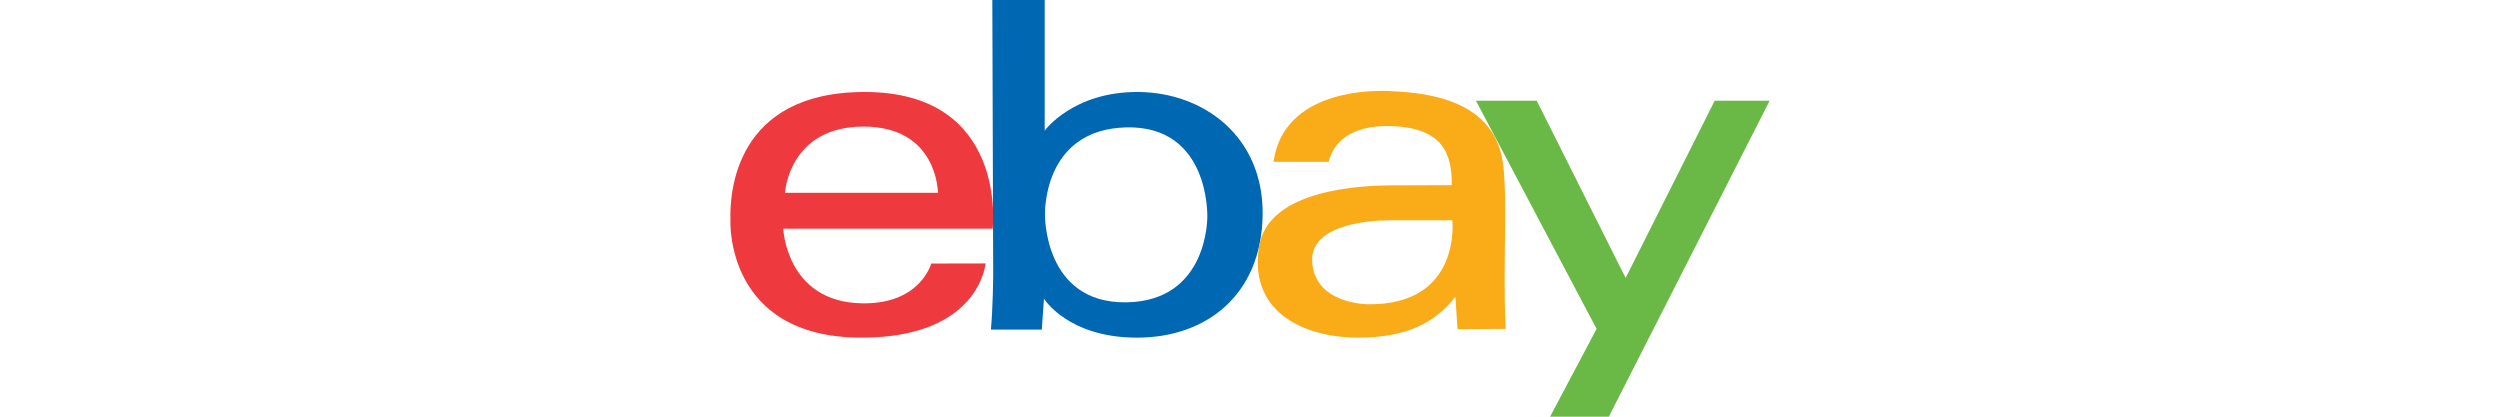
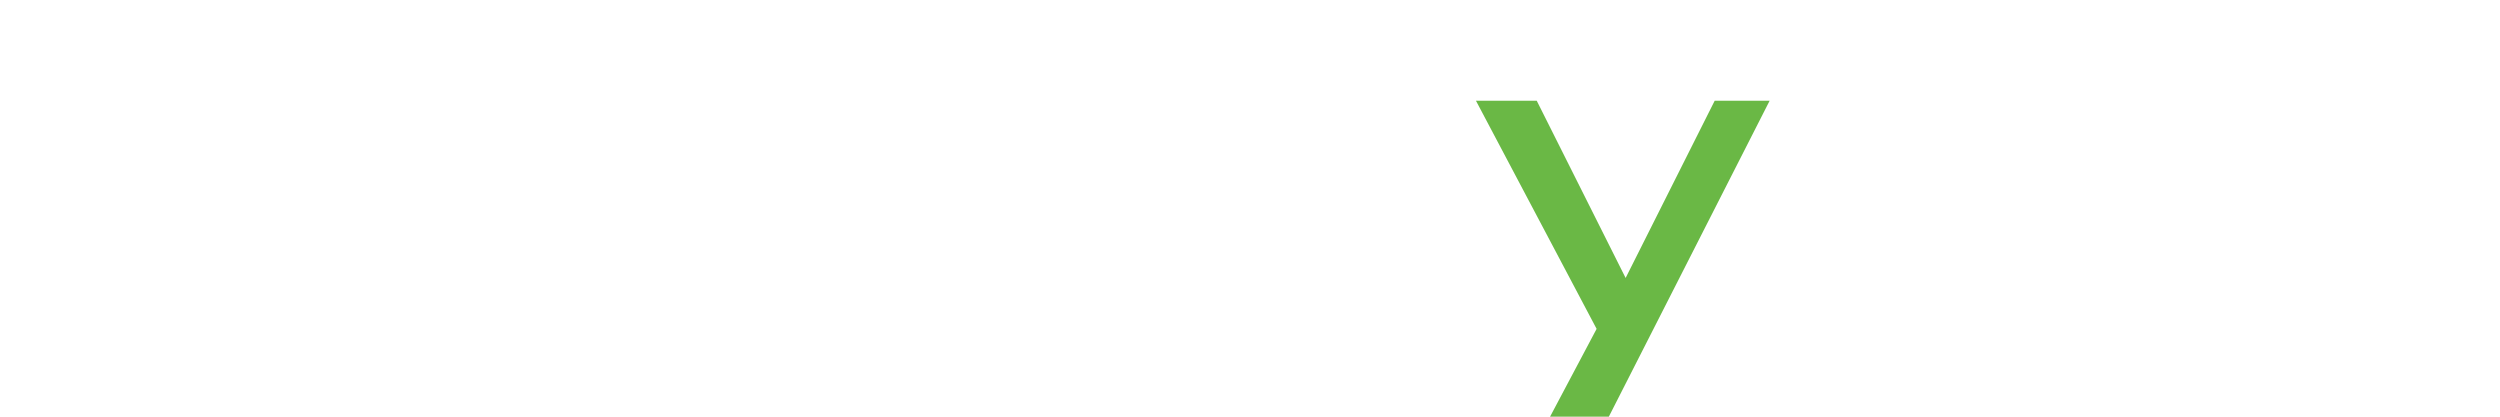
<svg xmlns="http://www.w3.org/2000/svg" version="1.1" id="Layer_1" x="0px" y="0px" viewBox="0 0 300 50" style="enable-background:new 0 0 300 50;" xml:space="preserve">
  <style type="text/css"> .st0{fill:none;} .st1{fill:#EE3A3F;} .st2{fill:#0067B2;} .st3{fill:#FAAC18;} .st4{fill:#6AB845;} </style>
-   <rect class="st0" width="300" height="50" />
-   <rect class="st0" width="300" height="50" />
  <g>
    <g>
      <g>
-         <path class="st1" d="M103.769,11.038C88.176,11.035,87.57,23.174,87.65,26.325c0,0-0.764,14.191,15.738,14.191 c14.179,0,14.877-8.905,14.877-8.905l-6.524,0.013c0,0-1.27,4.905-8.327,4.774 c-9.072-0.169-9.424-8.957-9.424-8.957h25.131C119.122,27.442,121.029,11.042,103.769,11.038z M94.2,23.139 c0,0,0.446-7.948,9.416-7.95c8.936-0.002,8.936,7.95,8.936,7.95S94.2,23.139,94.2,23.139z" />
-       </g>
+         </g>
    </g>
    <g>
      <g>
-         <path class="st2" d="M136.577,11.038c-7.84-0.044-11.213,4.643-11.213,4.643V0h-6.285l0.106,33.142 c0,0-0.038,3.861-0.276,6.412h6.105l0.262-3.723c0,0,2.848,4.687,11.17,4.687 c8.323,0,14.894-5.125,15.069-14.63C151.689,16.382,144.418,11.082,136.577,11.038z M135.137,36.28 c-9.902,0.124-9.74-10.502-9.74-10.502s-0.361-10.228,9.725-10.491c10.085-0.263,9.756,10.709,9.756,10.709 S145.039,36.155,135.137,36.28z" />
-       </g>
+         </g>
    </g>
    <g>
      <g>
-         <path class="st3" d="M180.555,33.011c0.015-4.287,0.141-8.115,0-10.815c-0.165-3.131,0.132-10.687-13.404-11.245 c0,0-12.976-1.183-14.324,8.476h6.637c0,0,0.515-4.425,7.25-4.298c6.373,0.12,7.534,3.246,7.501,7.09 c0,0-5.462,0.015-7.285,0.025c-3.285,0.017-14.781,0.38-15.854,7.383c-1.277,8.326,6.155,10.924,11.969,10.891 c5.815-0.033,9.132-1.774,11.597-4.895l0.263,3.876l5.782-0.033C180.687,39.465,180.538,37.298,180.555,33.011z M164.129,36.509c0,0-6.3,0.007-6.669-5.026c-0.394-5.372,9.692-5.048,9.692-5.048l7.126-0.007 C174.277,26.427,175.43,36.657,164.129,36.509z" />
-       </g>
+         </g>
    </g>
    <polygon class="st4" points="177.116,12.089 184.409,12.089 195.075,33.355 205.763,12.089 212.356,12.089 193.06,50 186.008,50 191.593,39.465 " />
  </g>
</svg>